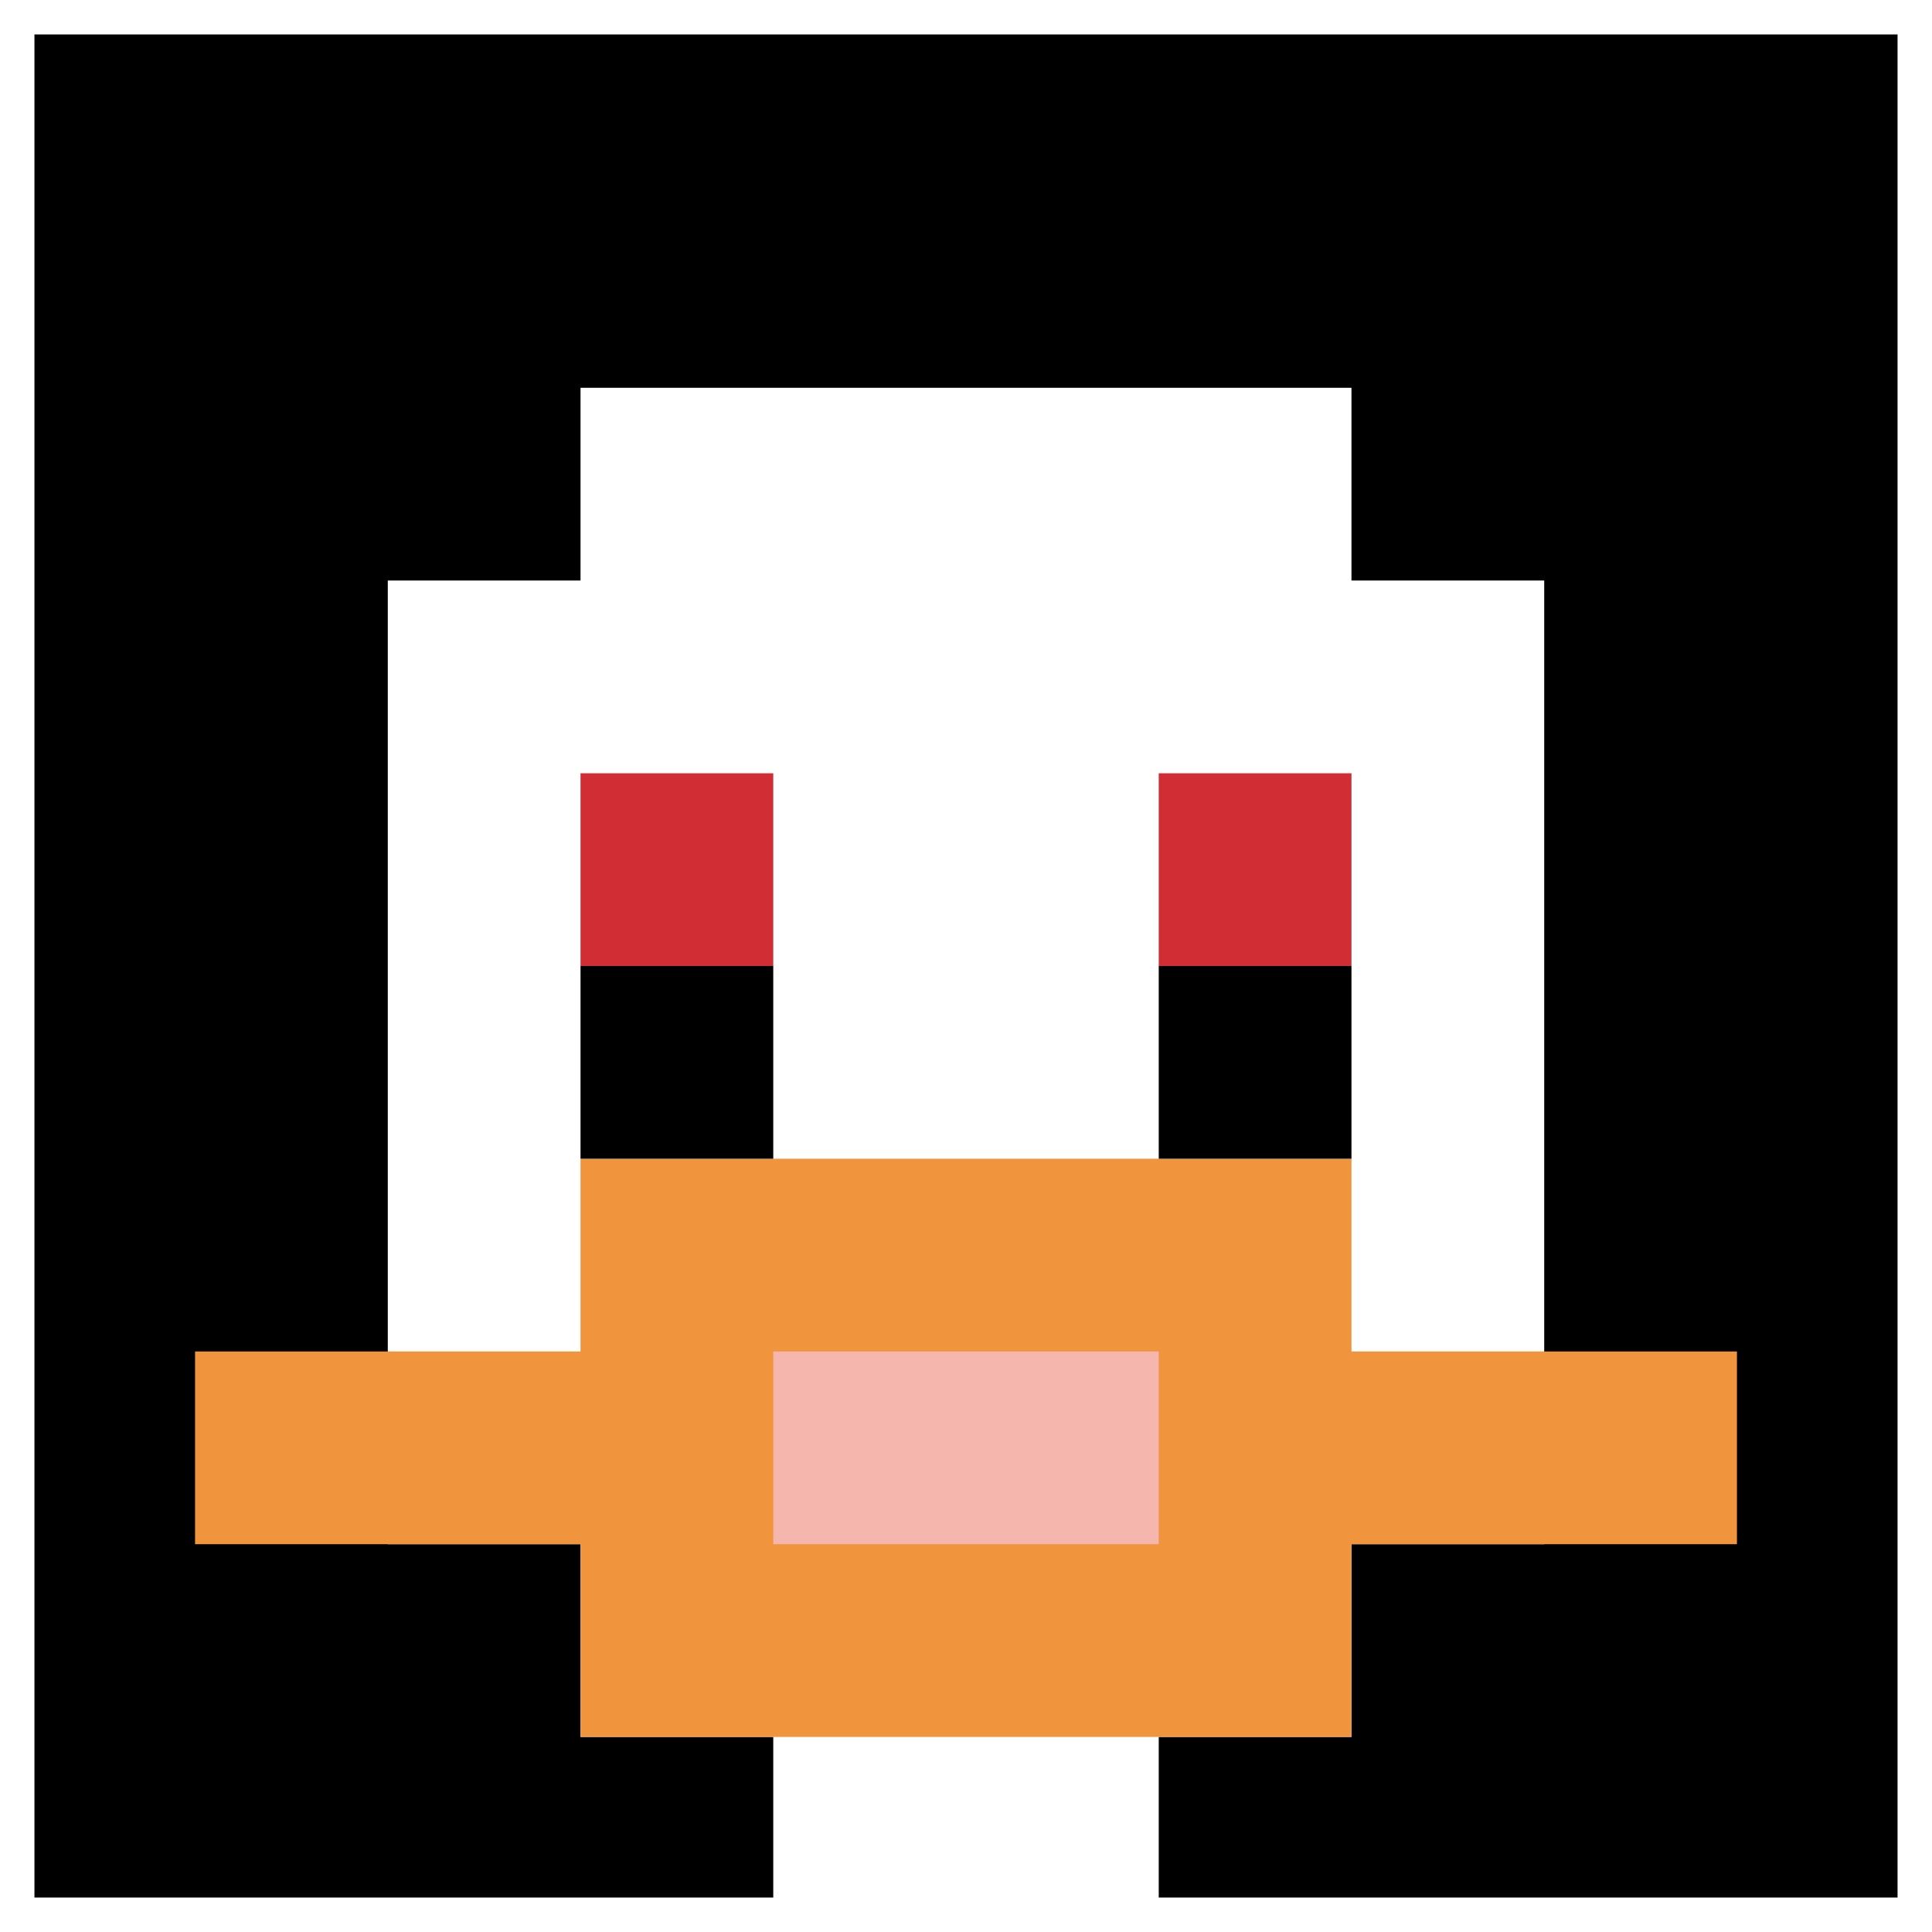
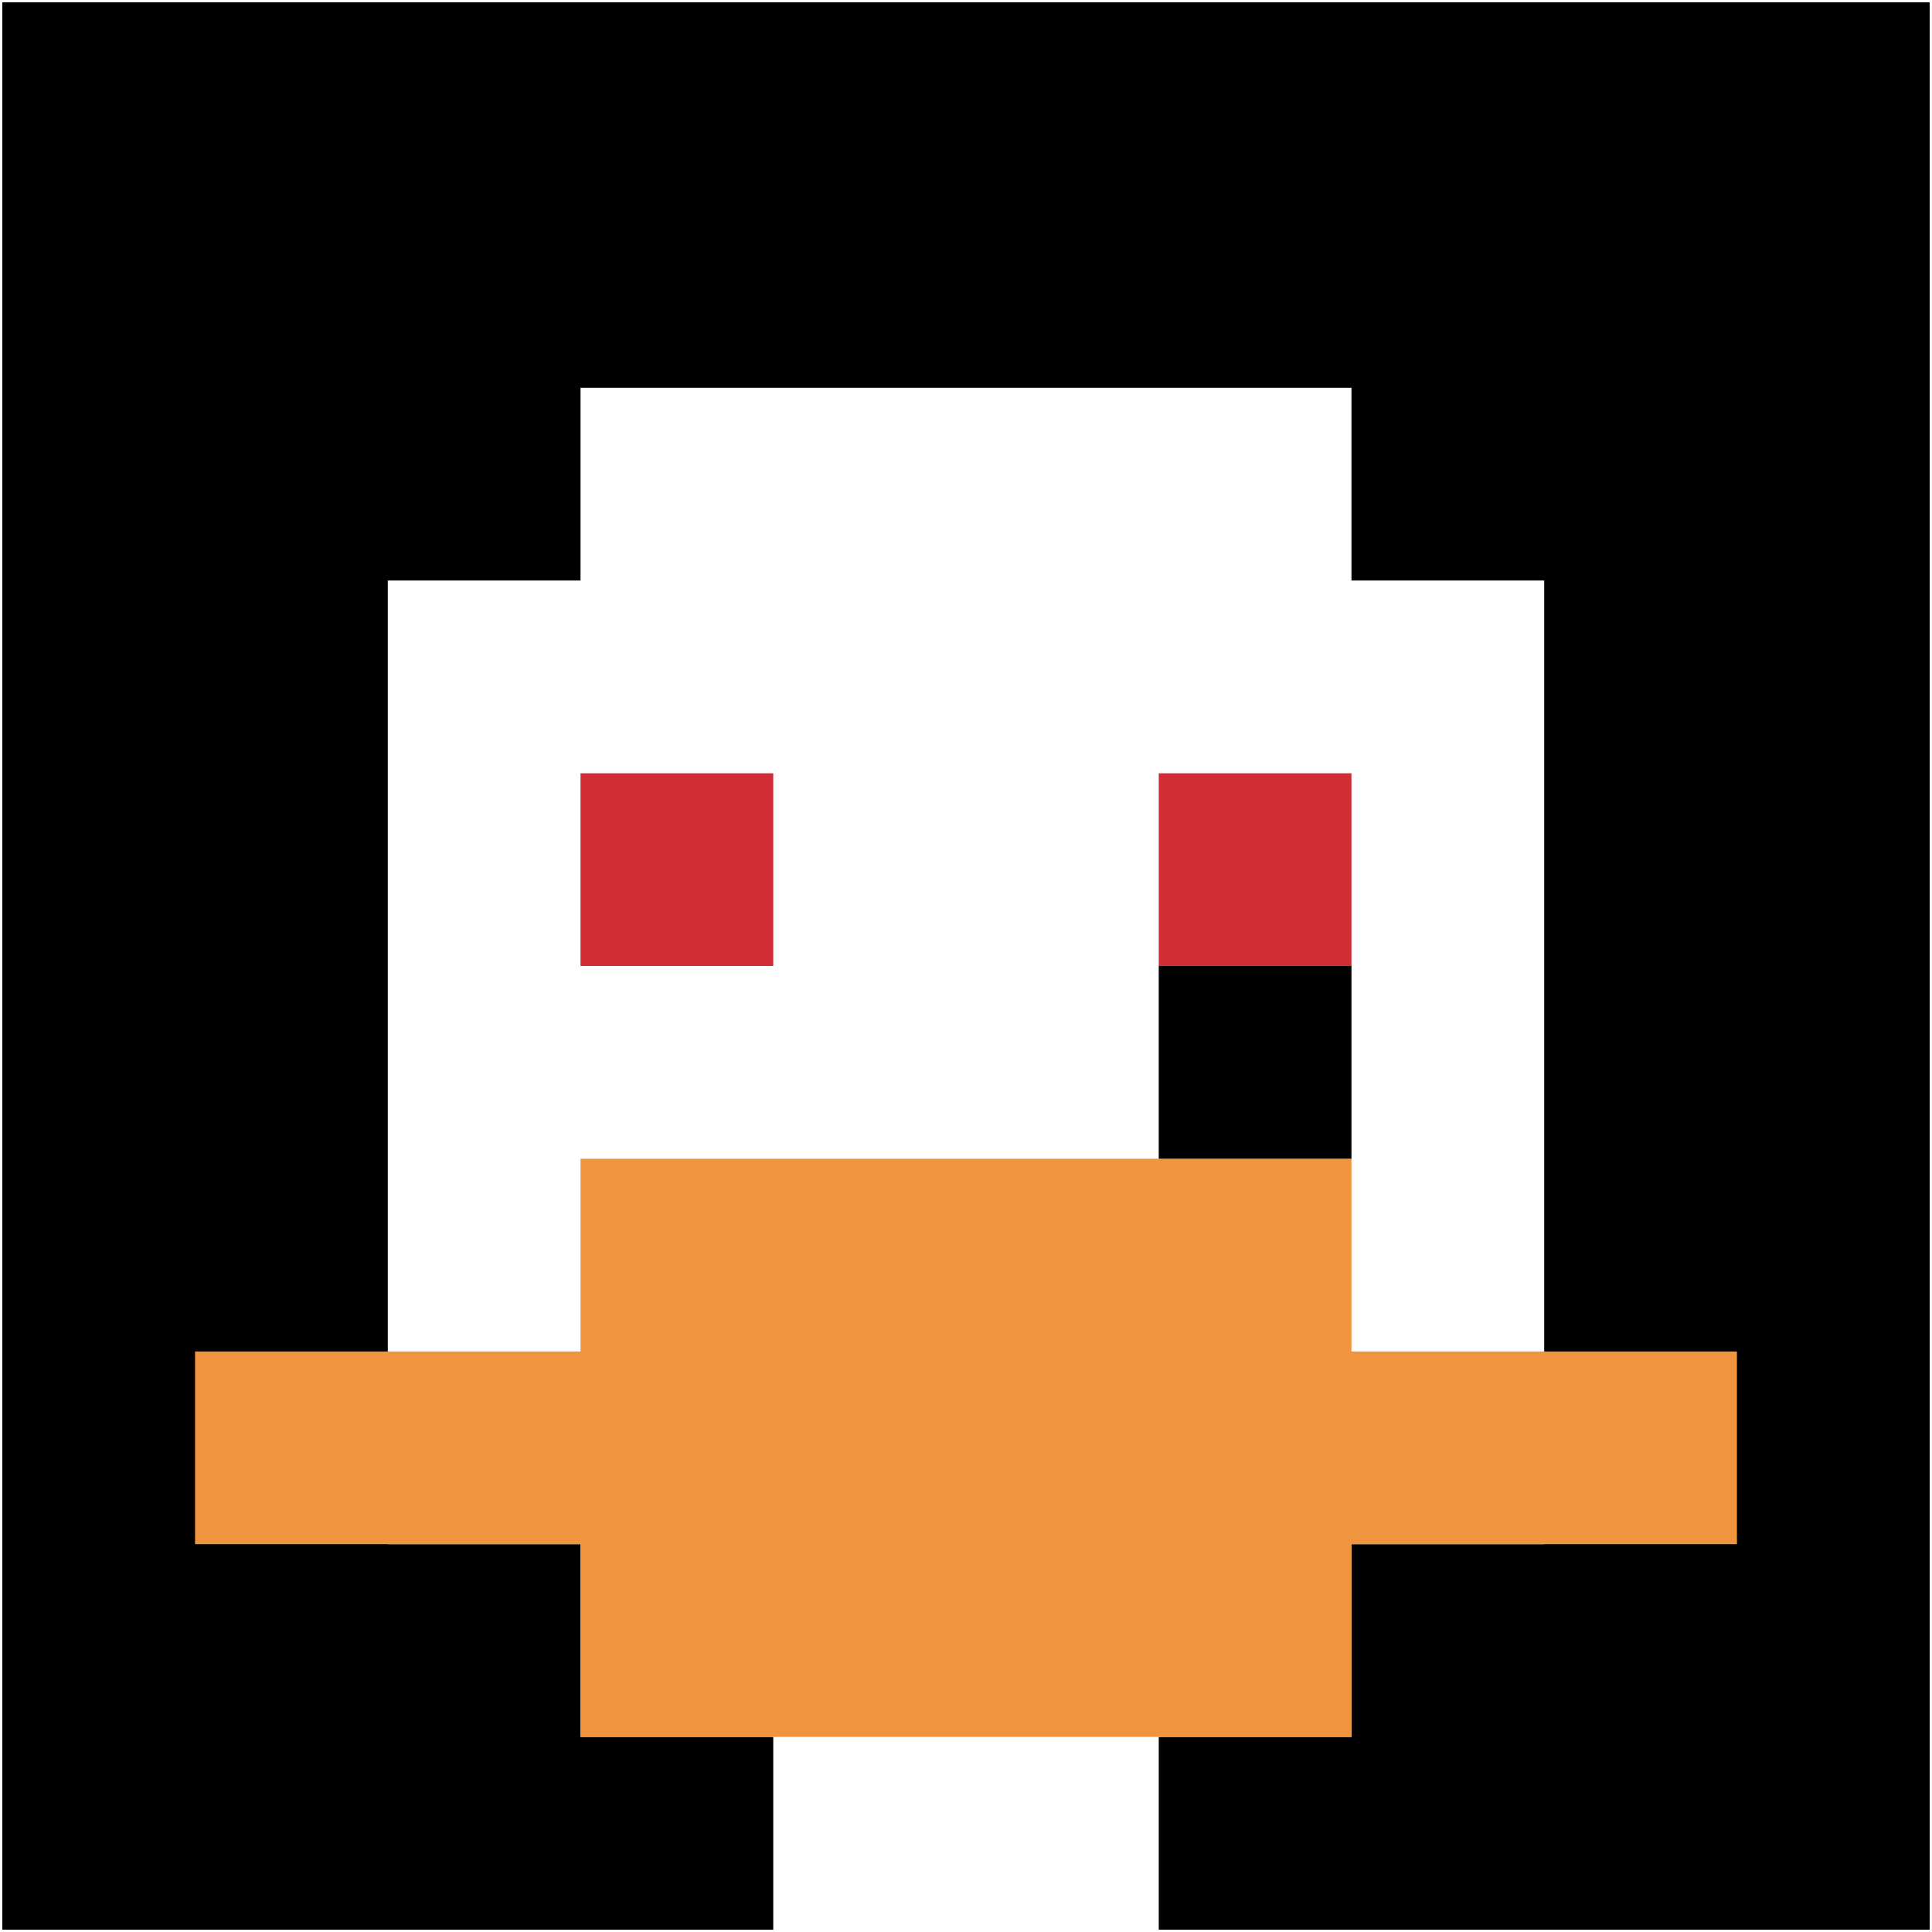
<svg xmlns="http://www.w3.org/2000/svg" version="1.1" width="833" height="833">
  <title>'goose-pfp-820280' by Dmitri Cherniak</title>
  <desc>seed=820280
backgroundColor=#ffffff
padding=22
innerPadding=1
timeout=600
dimension=1
border=true
Save=function(){return n.handleSave()}
frame=67

Rendered at Wed Oct 04 2023 11:04:10 GMT+0800 (中国标准时间)
Generated in &lt;1ms
</desc>
  <defs />
-   <rect width="100%" height="100%" fill="#ffffff" />
  <g>
    <g id="0-0">
      <rect x="1" y="1" height="831" width="831" fill="#000000" />
      <g>
        <rect id="1-1-3-2-4-7" x="250.3" y="167.2" width="332.4" height="581.7" fill="#ffffff" />
        <rect id="1-1-2-3-6-5" x="167.2" y="250.3" width="498.6" height="415.5" fill="#ffffff" />
        <rect id="1-1-4-8-2-2" x="333.4" y="665.8" width="166.2" height="166.2" fill="#ffffff" />
        <rect id="1-1-1-7-8-1" x="84.1" y="582.7" width="664.8" height="83.1" fill="#F0943E" />
        <rect id="1-1-3-6-4-3" x="250.3" y="499.6" width="332.4" height="249.3" fill="#F0943E" />
-         <rect id="1-1-4-7-2-1" x="333.4" y="582.7" width="166.2" height="83.1" fill="#F4B6AD" />
        <rect id="1-1-3-4-1-1" x="250.3" y="333.4" width="83.1" height="83.1" fill="#D12D35" />
        <rect id="1-1-6-4-1-1" x="499.6" y="333.4" width="83.1" height="83.1" fill="#D12D35" />
-         <rect id="1-1-3-5-1-1" x="250.3" y="416.5" width="83.1" height="83.1" fill="#000000" />
        <rect id="1-1-6-5-1-1" x="499.6" y="416.5" width="83.1" height="83.1" fill="#000000" />
      </g>
-       <rect x="1" y="1" stroke="white" stroke-width="27.7" height="831" width="831" fill="none" />
    </g>
  </g>
</svg>